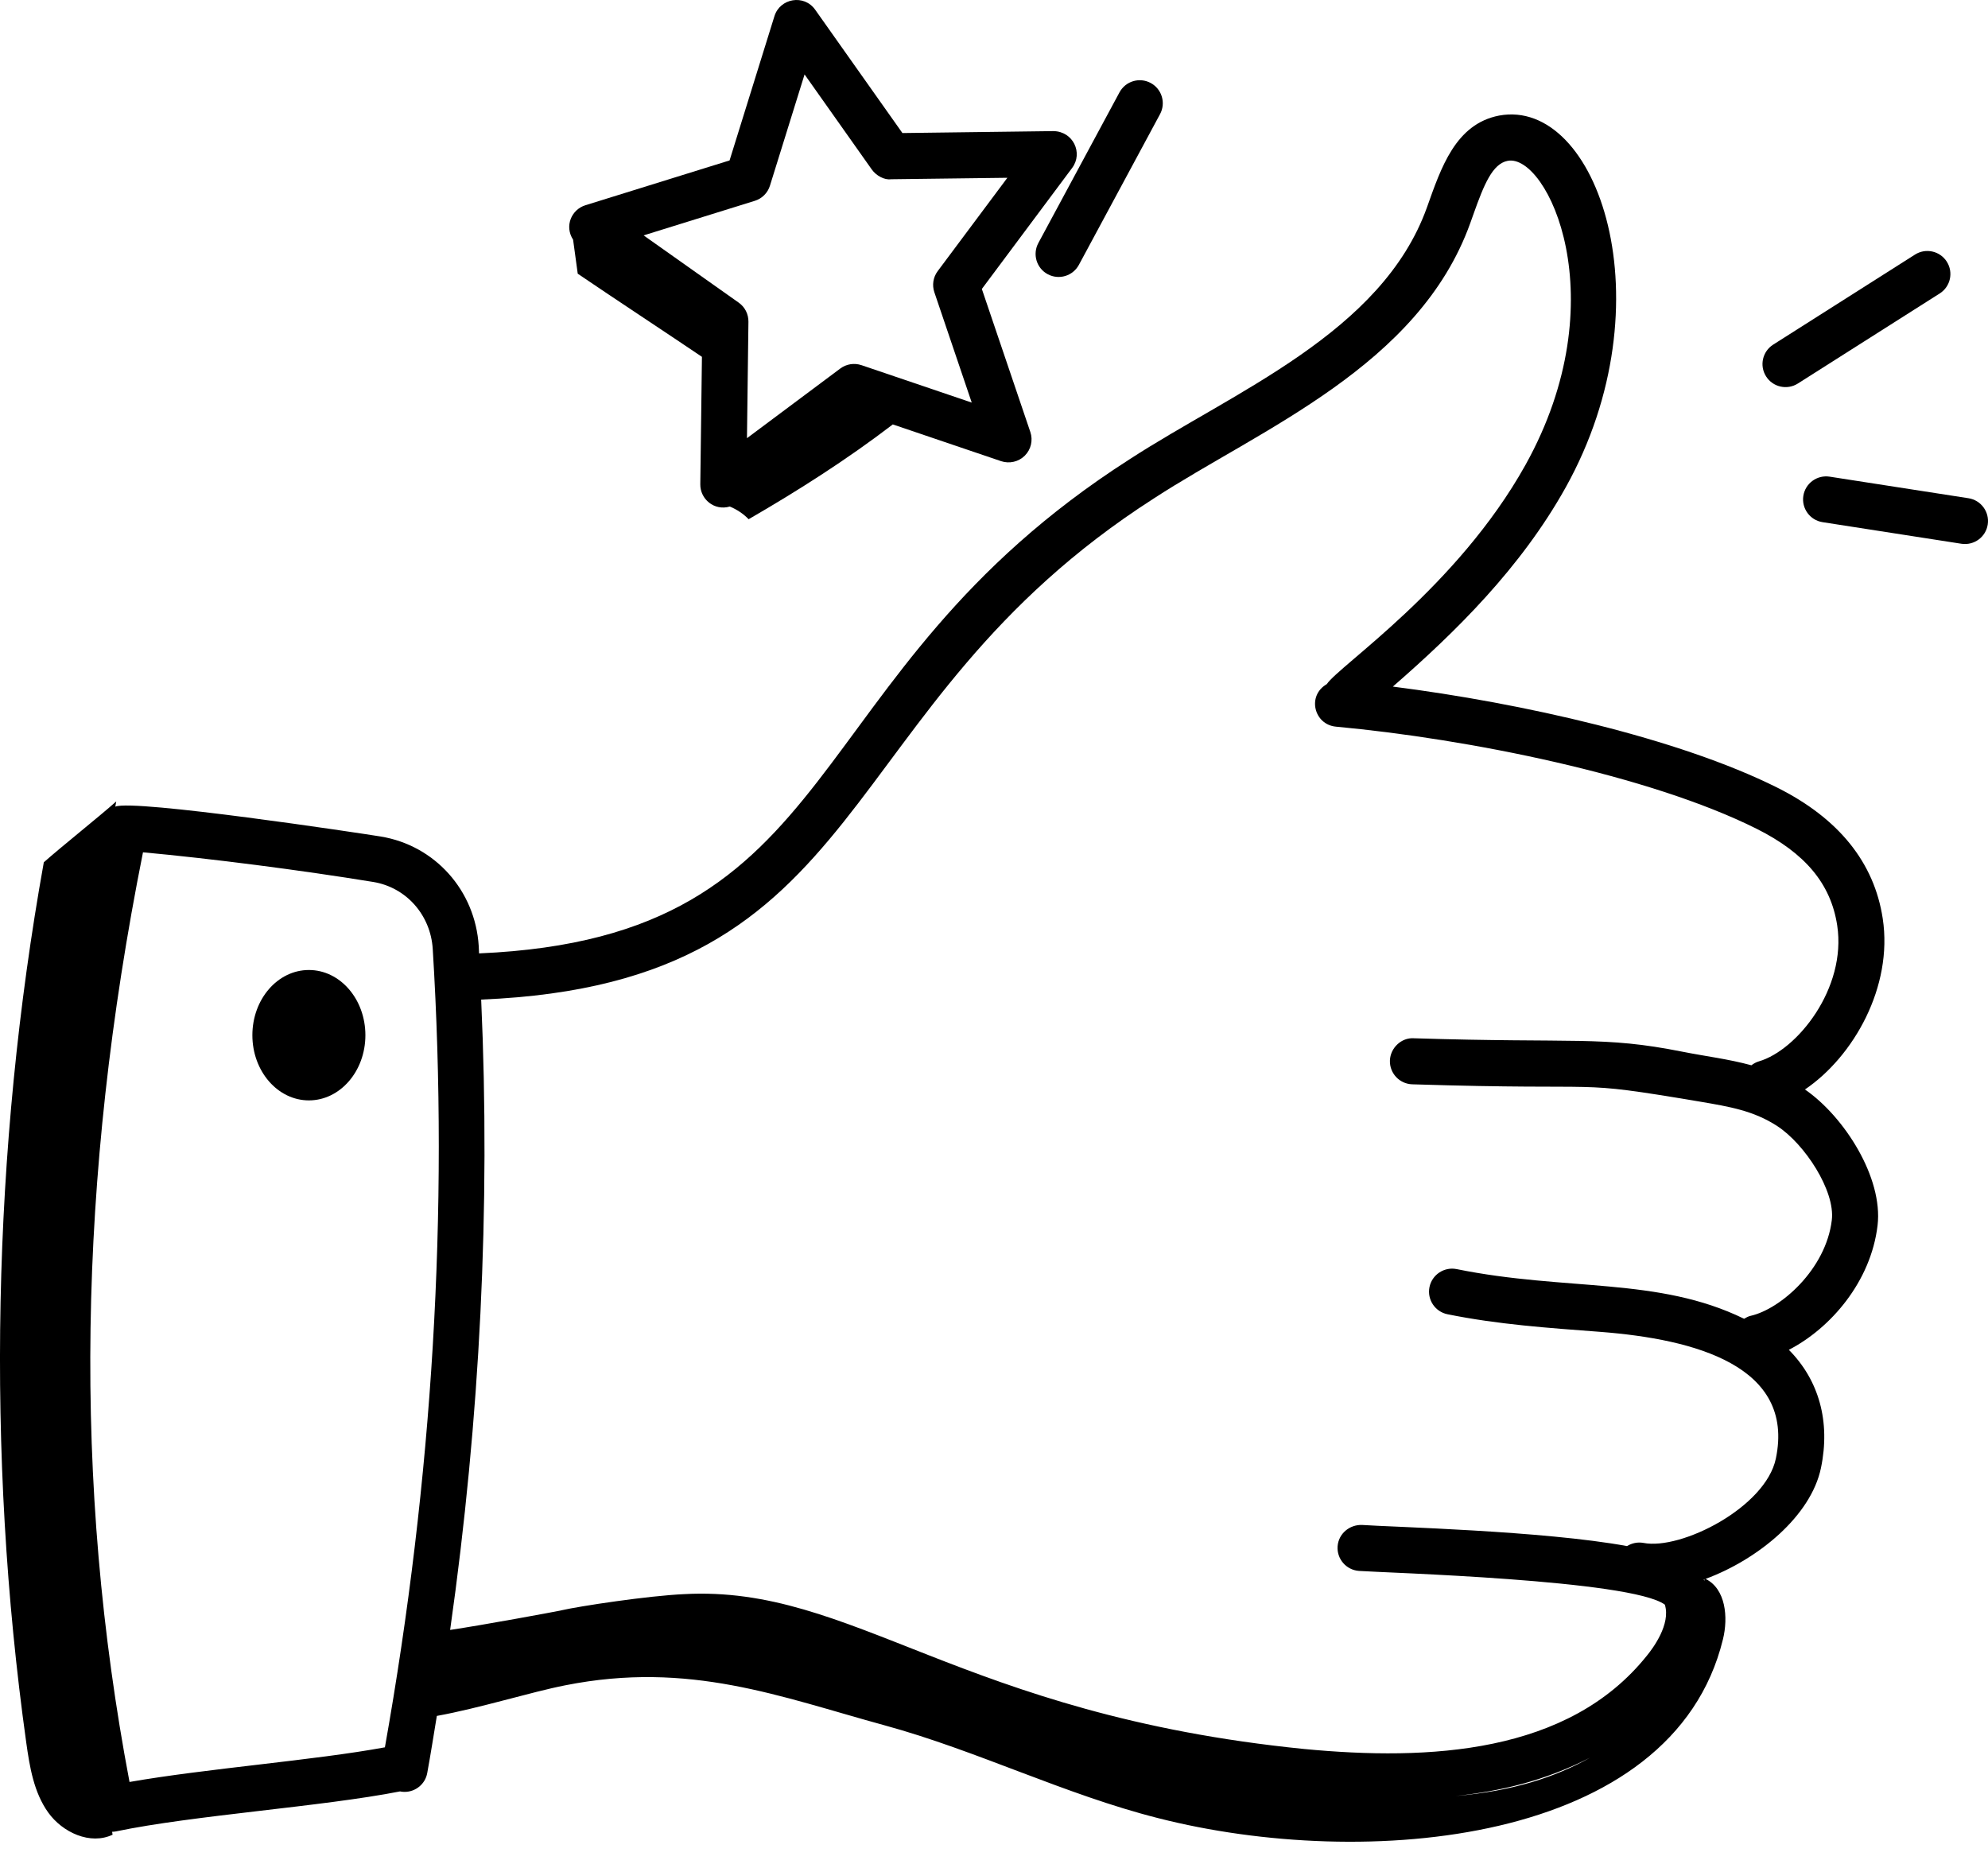
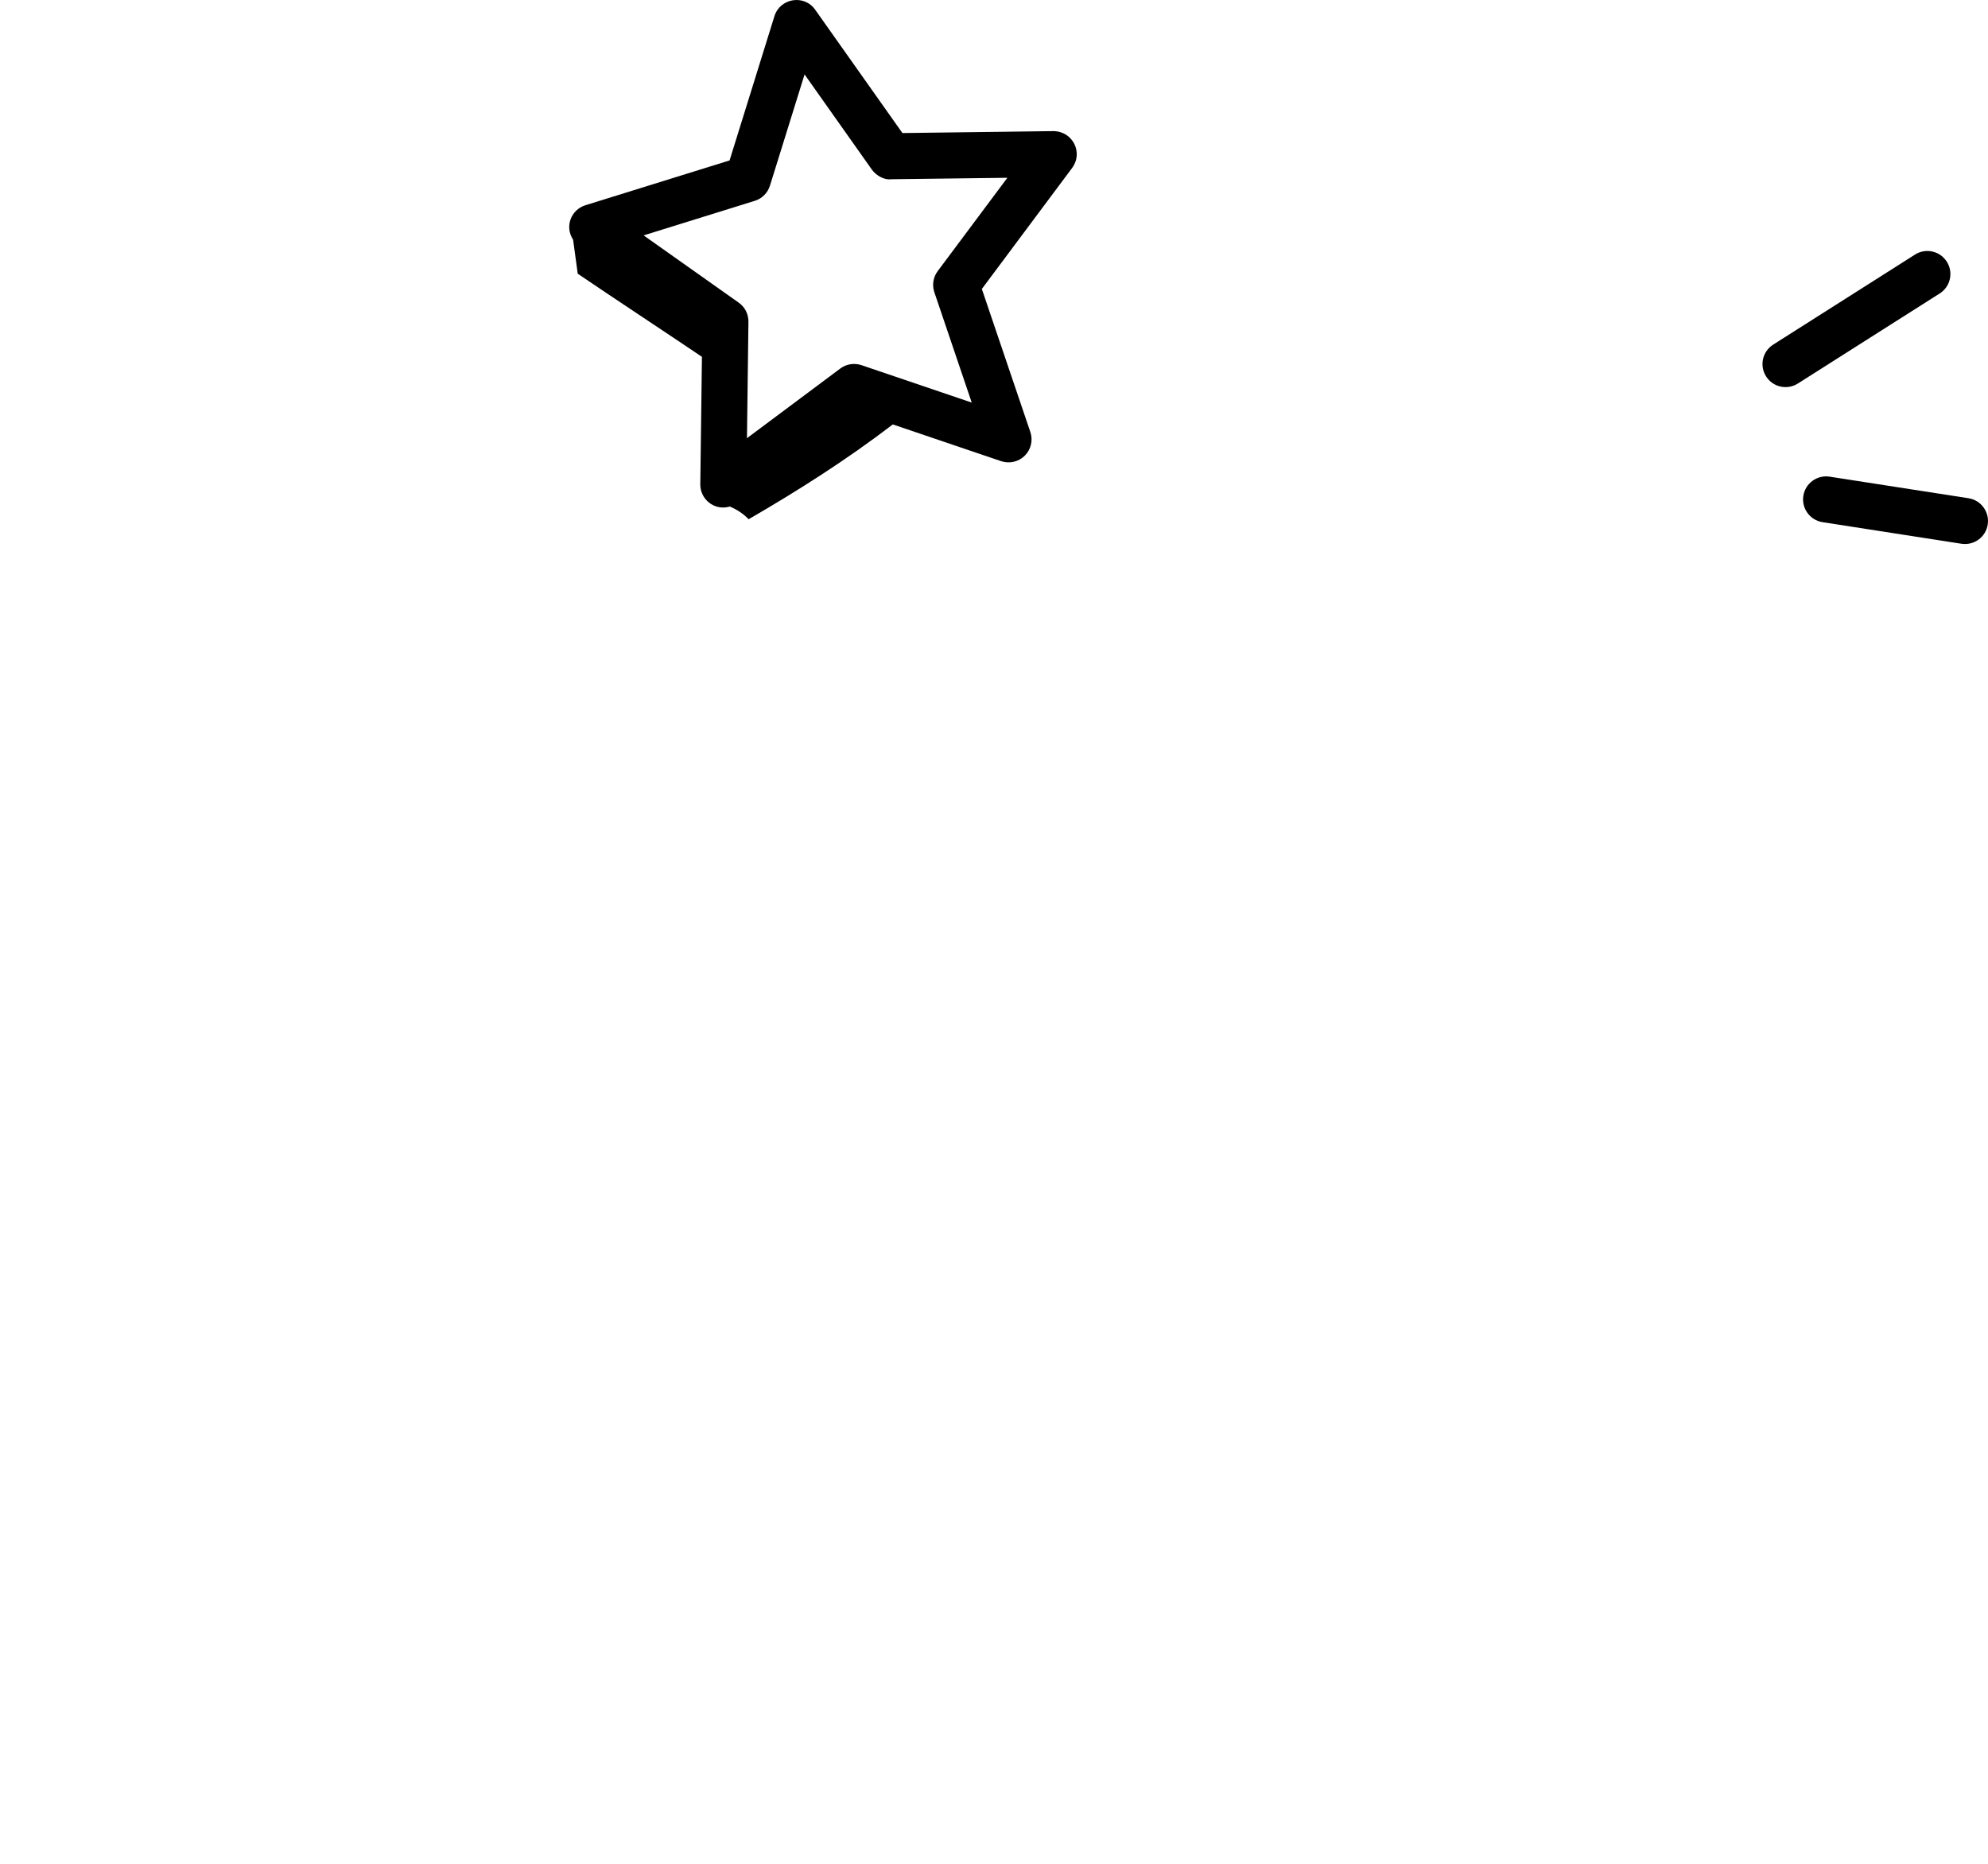
<svg xmlns="http://www.w3.org/2000/svg" width="80" height="75" viewBox="0 0 80 75" fill="none">
  <g id="_x34_9">
-     <path id="Vector" d="M75.764 36.962C75.421 34.704 73.991 32.931 71.515 31.692C67.542 29.706 61.241 28.289 56.05 27.629C58.571 25.436 61.199 22.854 63.006 19.613C67.154 12.158 64.278 3.924 60.33 4.65C58.569 4.987 57.988 6.757 57.42 8.353C55.601 13.408 49.642 15.756 45.437 18.494C31.81 27.223 34.327 37.716 19.278 38.365C19.272 38.268 19.27 38.17 19.265 38.073C19.126 35.833 17.503 34.019 15.318 33.661C14.554 33.536 5.361 32.148 4.64 32.46C4.655 32.39 4.664 32.319 4.678 32.25C3.979 32.871 2.463 34.077 1.763 34.699C-0.311 46.243 -0.567 58.503 1.056 70.119C1.194 71.103 1.361 72.125 1.938 72.933C2.515 73.741 3.633 74.254 4.531 73.829C4.523 73.791 4.519 73.751 4.511 73.712C4.563 73.71 4.616 73.707 4.668 73.696C7.79 73.043 12.945 72.706 16.104 72.086C16.108 72.087 16.111 72.09 16.115 72.091C16.171 72.101 16.228 72.106 16.283 72.106C16.721 72.106 17.112 71.794 17.193 71.346C17.333 70.58 17.452 69.815 17.579 69.049C19.3 68.738 21.363 68.088 22.749 67.817C27.745 66.824 31.397 68.279 35.595 69.427C39.331 70.448 42.844 72.211 46.608 73.163C54.903 75.281 67.309 74.255 69.333 65.97C69.553 65.078 69.445 63.935 68.635 63.535C70.749 62.752 72.874 61.006 73.278 59.072C73.668 57.201 73.192 55.534 71.986 54.317C73.662 53.452 75.286 51.581 75.556 49.312C75.783 47.392 74.217 44.932 72.634 43.841C74.589 42.516 76.182 39.711 75.764 36.962ZM5.212 71.707C2.936 59.717 3.125 47.457 5.754 34.297C8.481 34.548 12.076 35.01 15.019 35.49C16.345 35.708 17.329 36.816 17.414 38.187C18.064 48.716 17.41 59.521 15.489 70.313C12.666 70.835 8.317 71.164 5.212 71.707ZM58.578 72.272C60.394 72.072 62.107 71.683 63.987 70.73C62.574 71.514 60.911 72.066 58.578 72.272ZM68.586 63.612C68.576 63.596 68.57 63.58 68.56 63.564C68.57 63.561 68.579 63.556 68.589 63.553C68.59 63.573 68.585 63.592 68.586 63.612ZM70.45 52.949C70.352 52.971 70.267 53.018 70.185 53.068C66.722 51.375 63.045 51.967 58.616 51.069C58.12 50.969 57.626 51.291 57.524 51.794C57.423 52.295 57.748 52.784 58.249 52.886C60.304 53.301 62.285 53.434 64.417 53.596C68.197 53.889 72.242 54.965 71.463 58.693C71.053 60.657 67.647 62.386 66.133 62.087C65.895 62.044 65.665 62.098 65.473 62.215C62.116 61.596 55.912 61.445 54.819 61.365C54.311 61.343 53.865 61.712 53.827 62.222C53.79 62.732 54.174 63.176 54.684 63.214C55.685 63.288 65.648 63.571 66.996 64.572C67.241 65.359 66.515 66.328 66.273 66.624C63.114 70.577 57.513 70.861 52.48 70.38C38.616 68.989 34.346 63.772 27.522 64.149C26.088 64.213 23.311 64.632 22.575 64.803L22.576 64.805C22.172 64.886 19.478 65.385 18.114 65.589C19.322 57.069 19.74 48.569 19.363 40.223C35.387 39.569 33.214 28.526 46.442 20.051C50.732 17.26 57.089 14.746 59.163 8.985L59.3 8.602C59.717 7.429 60.059 6.589 60.672 6.472C62.255 6.17 65.105 12.028 61.386 18.711C58.643 23.632 53.885 26.785 53.391 27.53C52.583 27.997 52.881 29.16 53.761 29.241C59.075 29.731 66.37 31.191 70.686 33.349C72.646 34.33 73.677 35.566 73.932 37.24C74.317 39.771 72.317 42.264 70.779 42.71C70.666 42.743 70.567 42.8 70.479 42.867C69.521 42.608 68.666 42.512 67.709 42.322C64.467 41.676 63.458 41.988 56.887 41.78C56.397 41.749 55.949 42.166 55.932 42.677C55.916 43.188 56.318 43.616 56.829 43.633C65.159 43.894 63.027 43.424 68.409 44.33C69.615 44.535 70.57 44.697 71.518 45.313C72.623 46.031 73.855 47.917 73.715 49.094C73.48 51.077 71.655 52.676 70.45 52.949Z" fill="black" />
-     <path id="Vector_2" d="M43.416 10.658L46.681 4.594C46.924 4.144 46.756 3.582 46.305 3.339C45.853 3.096 45.292 3.266 45.05 3.716L41.785 9.779C41.542 10.23 41.71 10.792 42.161 11.034C42.613 11.277 43.173 11.107 43.416 10.658Z" fill="black" />
    <path id="Vector_3" d="M78.342 10.53C78.068 10.099 77.497 9.969 77.063 10.244L71.355 13.868C70.923 14.143 70.795 14.715 71.07 15.147C71.343 15.579 71.916 15.707 72.349 15.433L78.057 11.809C78.489 11.535 78.617 10.962 78.342 10.53Z" fill="black" />
    <path id="Vector_4" d="M79.216 20.049L73.627 19.181C73.121 19.103 72.647 19.449 72.569 19.954C72.49 20.459 72.837 20.933 73.342 21.012L78.931 21.881C79.448 21.958 79.912 21.605 79.989 21.108C80.067 20.602 79.721 20.128 79.216 20.049Z" fill="black" />
-     <path id="Vector_5" d="M12.43 39.033C11.174 39.033 10.156 40.207 10.156 41.657C10.156 43.106 11.174 44.28 12.43 44.28C13.686 44.28 14.704 43.106 14.704 41.657C14.704 40.207 13.686 39.033 12.43 39.033Z" fill="black" />
    <path id="Vector_6" d="M42.391 5.276L36.315 5.354L32.805 0.392C32.357 -0.243 31.387 -0.071 31.164 0.652L29.359 6.456L23.557 8.259C22.997 8.433 22.706 9.098 23.062 9.645C23.125 10.101 23.187 10.558 23.249 11.014C24.891 12.129 26.596 13.244 28.247 14.359L28.181 19.486C28.173 20.083 28.74 20.568 29.369 20.383C29.652 20.502 29.914 20.672 30.126 20.894C32.124 19.739 34.093 18.483 35.928 17.079L40.287 18.558C40.62 18.668 40.99 18.585 41.24 18.335C41.49 18.086 41.575 17.716 41.462 17.383L39.511 11.628L43.145 6.757C43.594 6.156 43.185 5.286 42.391 5.276ZM37.735 10.909C37.551 11.153 37.502 11.472 37.6 11.761L39.104 16.2L34.666 14.694C34.377 14.598 34.06 14.646 33.815 14.829L30.059 17.633L30.118 12.946C30.122 12.641 29.976 12.354 29.726 12.178L25.9 9.472L30.375 8.081C30.666 7.991 30.894 7.762 30.984 7.471L32.377 2.995L35.083 6.822C35.259 7.071 35.594 7.25 35.851 7.213L40.538 7.154L37.735 10.909Z" fill="black" />
  </g>
</svg>